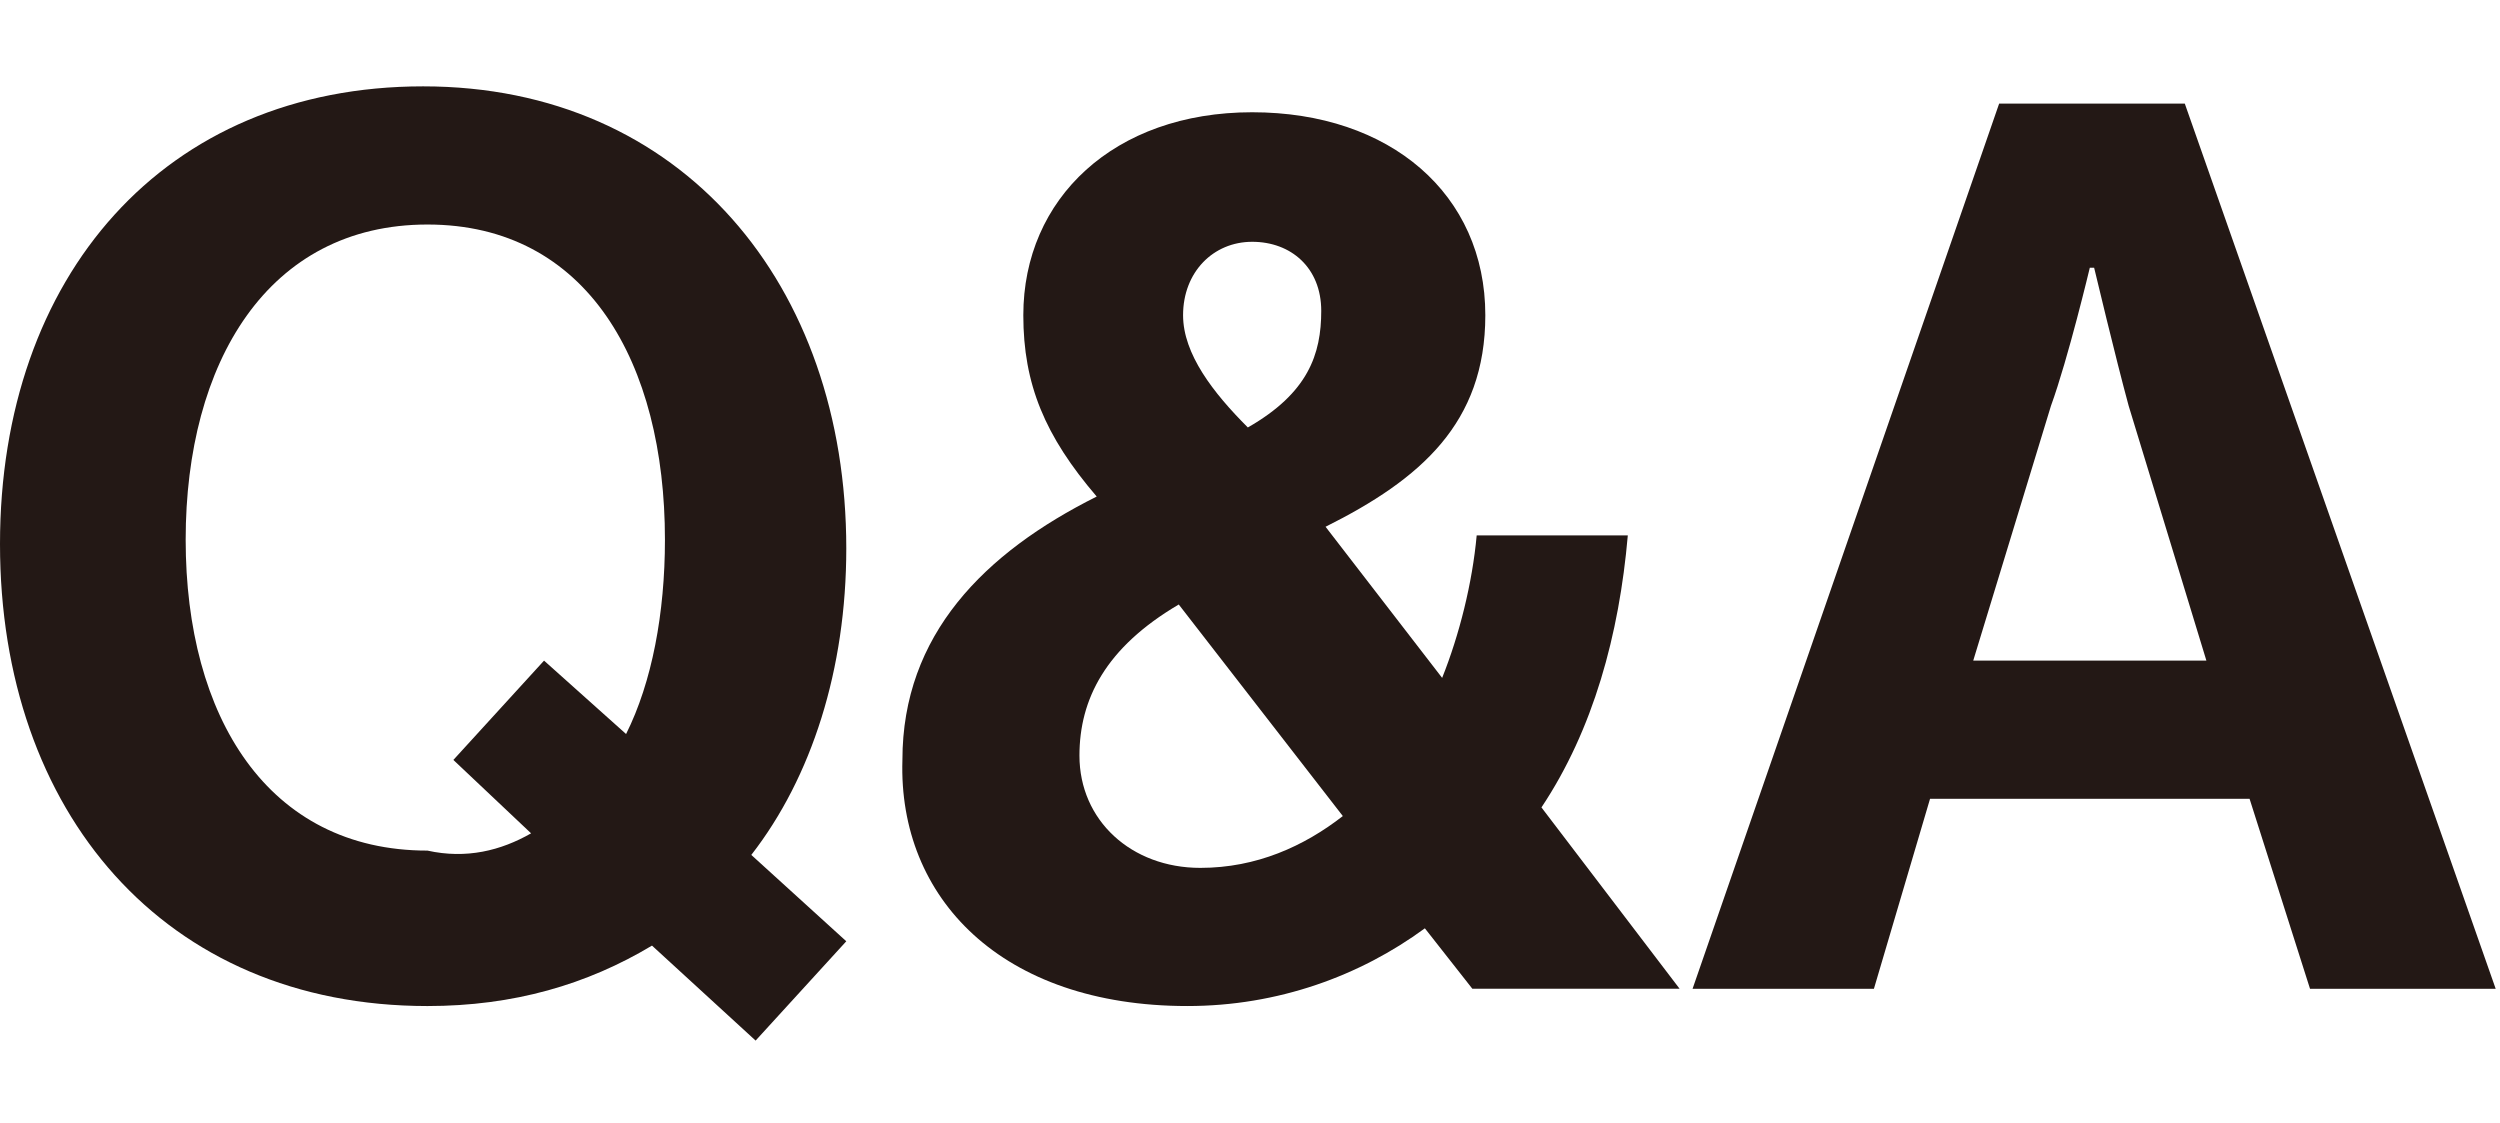
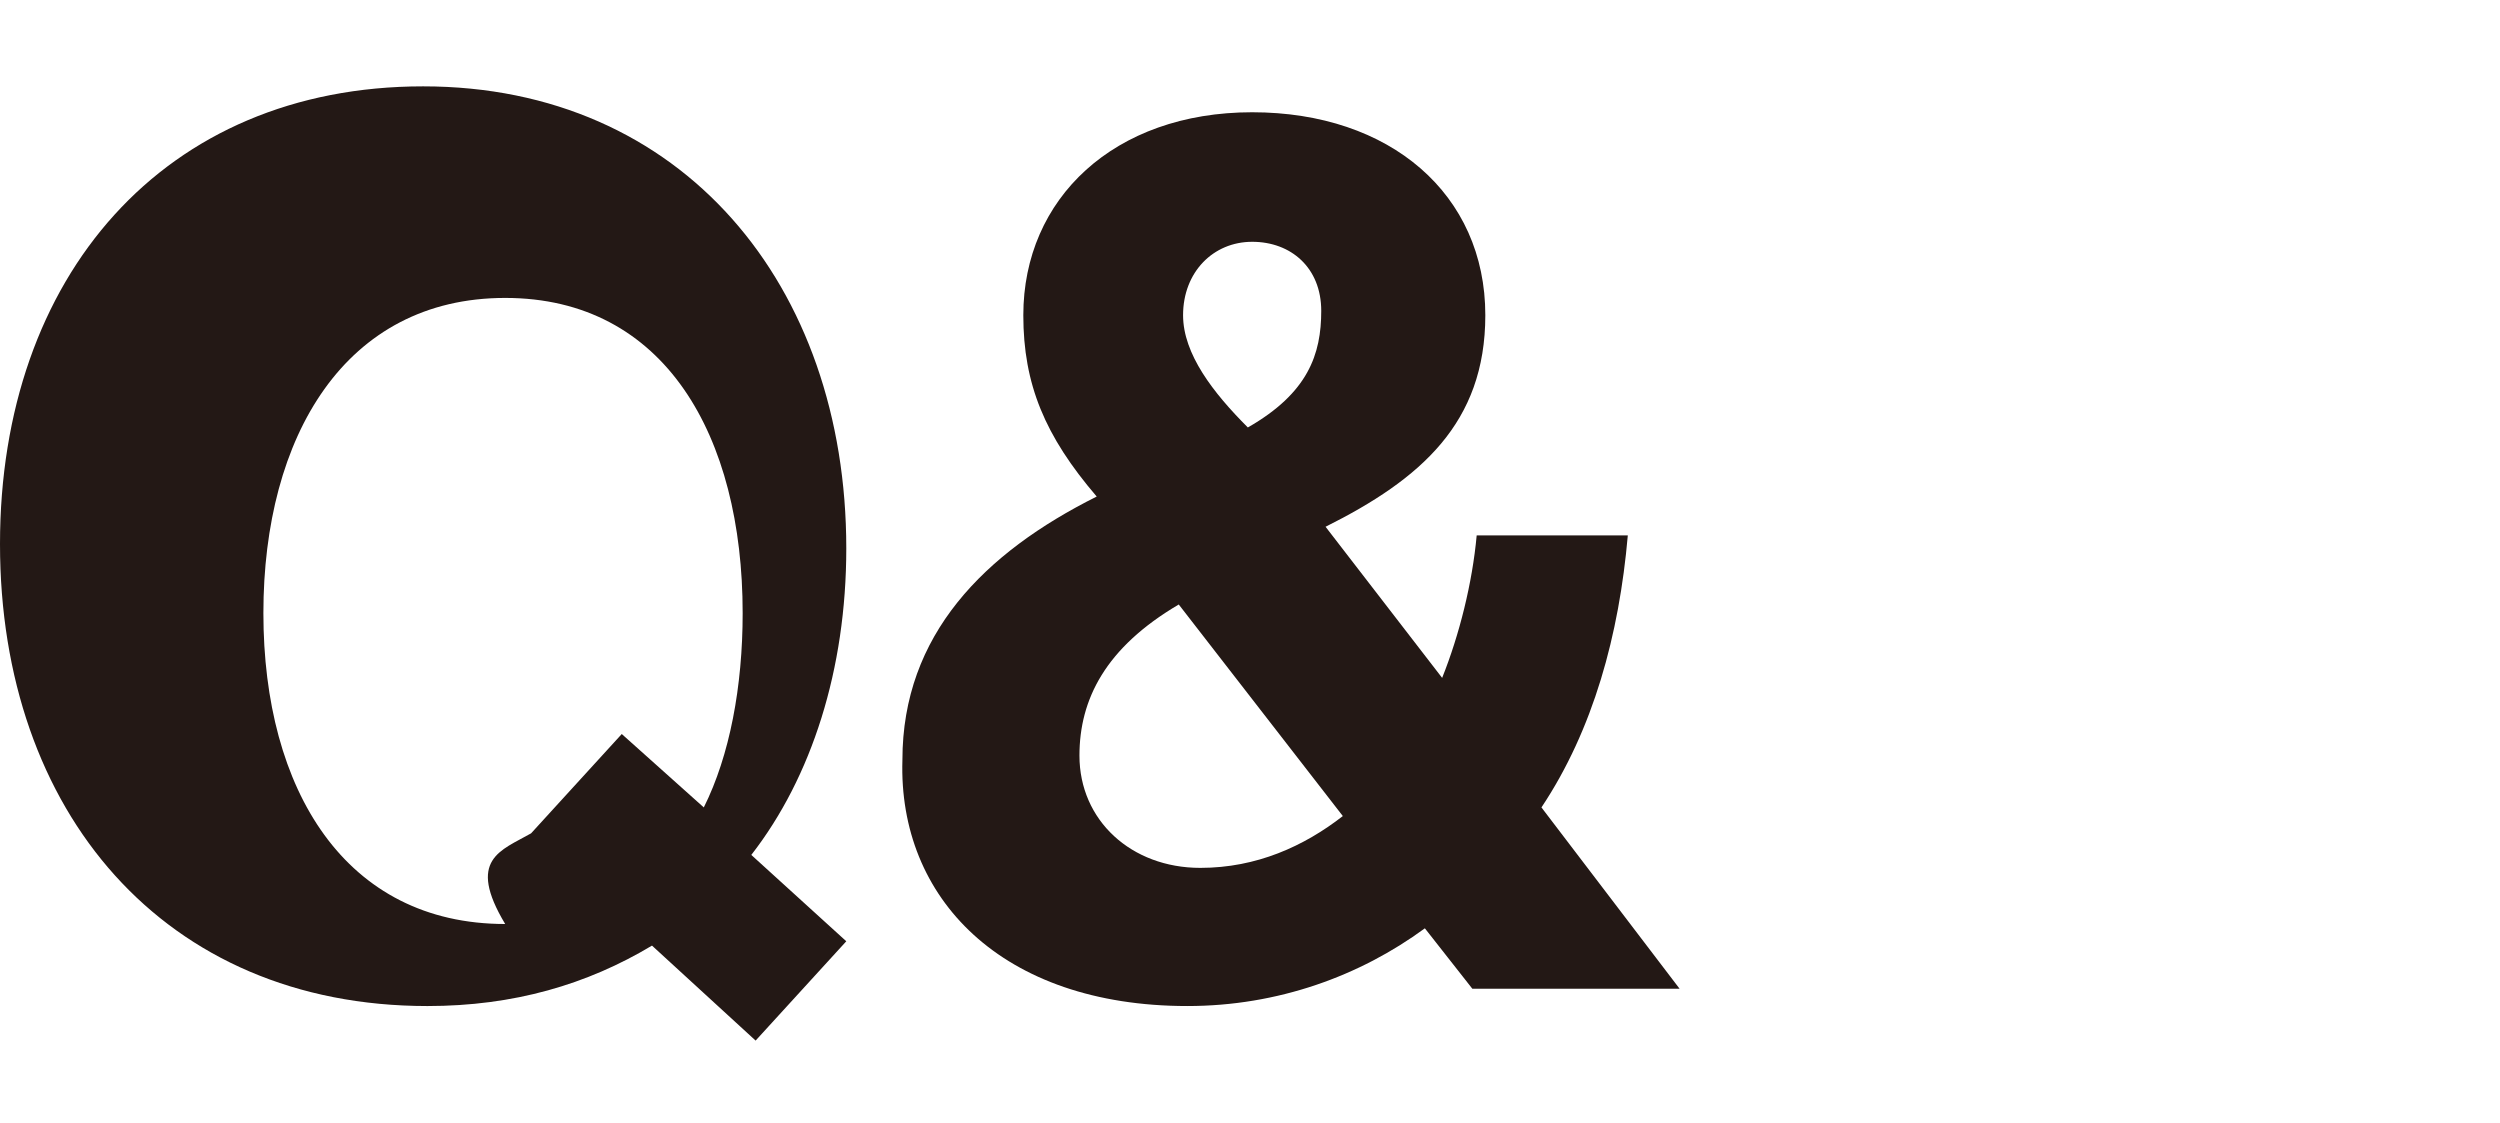
<svg xmlns="http://www.w3.org/2000/svg" version="1.1" id="_レイヤー_2" x="0px" y="0px" viewBox="0 0 57.9 26" style="enable-background:new 0 0 57.9 26;" xml:space="preserve">
  <style type="text/css">
	.st0{fill:#231815;}
</style>
  <g id="_レイヤー_2-2">
    <g id="_レイヤー_1-2">
      <g>
-         <path class="st0" d="M15.1,21.9c-1.5,0.9-3.2,1.4-5.2,1.4C3.8,23.3,0,18.8,0,12.6S3.8,2,9.8,2s9.8,4.6,9.8,10.7     c0,2.8-0.8,5.3-2.2,7.1l2.2,2l-2.1,2.3L15.1,21.9L15.1,21.9z M12.3,19.3l-1.8-1.7l2.1-2.3l1.9,1.7c0.6-1.2,0.9-2.8,0.9-4.5     c0-4.1-1.8-7.3-5.5-7.3s-5.6,3.2-5.6,7.3s1.9,7.2,5.6,7.2C10.8,19.9,11.6,19.7,12.3,19.3L12.3,19.3z" />
+         <path class="st0" d="M15.1,21.9c-1.5,0.9-3.2,1.4-5.2,1.4C3.8,23.3,0,18.8,0,12.6S3.8,2,9.8,2s9.8,4.6,9.8,10.7     c0,2.8-0.8,5.3-2.2,7.1l2.2,2l-2.1,2.3L15.1,21.9L15.1,21.9z M12.3,19.3l2.1-2.3l1.9,1.7c0.6-1.2,0.9-2.8,0.9-4.5     c0-4.1-1.8-7.3-5.5-7.3s-5.6,3.2-5.6,7.3s1.9,7.2,5.6,7.2C10.8,19.9,11.6,19.7,12.3,19.3L12.3,19.3z" />
        <path class="st0" d="M20.9,17.6c0-2.9,1.9-4.8,4.5-6.1c-1.2-1.4-1.7-2.6-1.7-4.2c0-2.7,2.1-4.7,5.3-4.7s5.4,1.9,5.4,4.7     c0,2.5-1.5,3.8-3.7,4.9l2.7,3.5c0.4-1,0.7-2.2,0.8-3.3h3.5c-0.2,2.3-0.8,4.5-2,6.3l3.2,4.2h-4.8l-1.1-1.4     c-1.5,1.1-3.4,1.8-5.5,1.8C23.2,23.3,20.8,20.8,20.9,17.6L20.9,17.6z M31.1,18.9L27.3,14C25.6,15,25,16.2,25,17.5     c0,1.5,1.2,2.6,2.8,2.6C29.1,20.1,30.2,19.6,31.1,18.9L31.1,18.9z M28.9,9.9c1.4-0.8,1.7-1.7,1.7-2.7S29.9,5.6,29,5.6     c-0.9,0-1.6,0.7-1.6,1.7C27.4,8.2,28.1,9.1,28.9,9.9z" />
-         <path class="st0" d="M46.3,2.4h4.3l7.2,20.5h-4.3l-1.4-4.4h-7.4l-1.3,4.4h-4.2L46.3,2.4z M45.7,15.3h5.4l-1.8-5.9     c-0.3-1.1-0.8-3.2-0.8-3.2h-0.1c0,0-0.5,2.1-0.9,3.2L45.7,15.3L45.7,15.3z" />
      </g>
    </g>
  </g>
</svg>